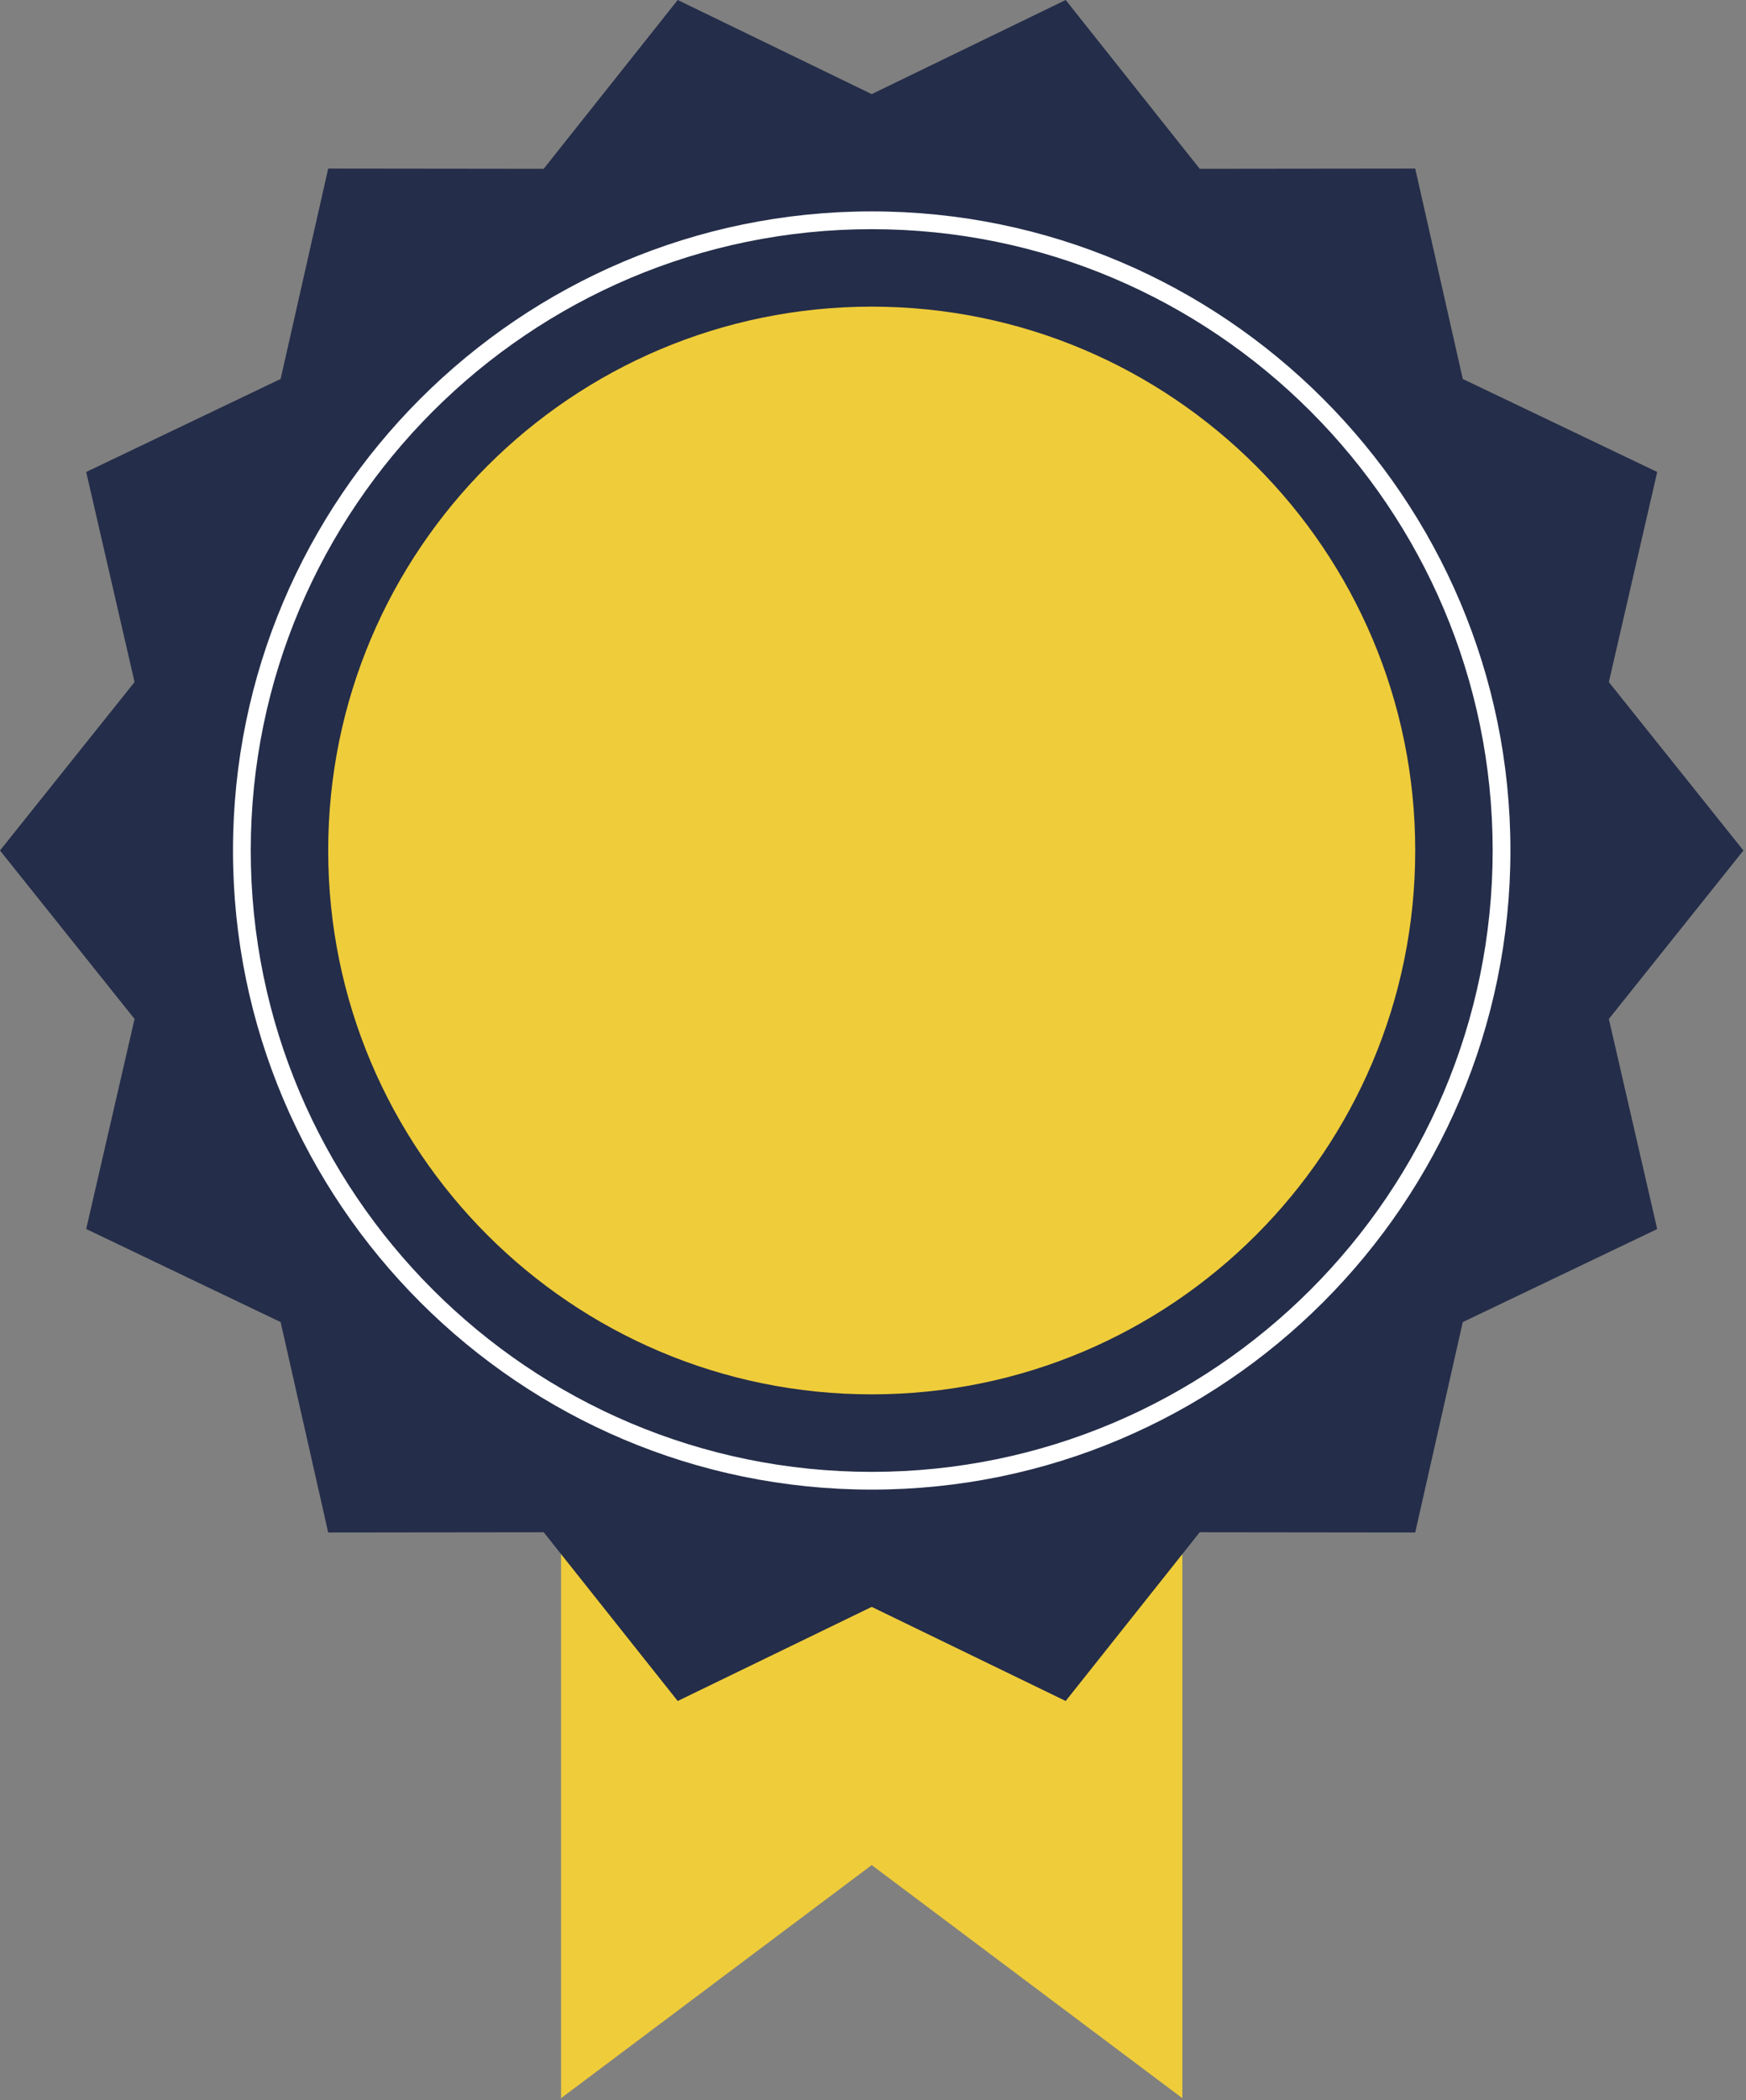
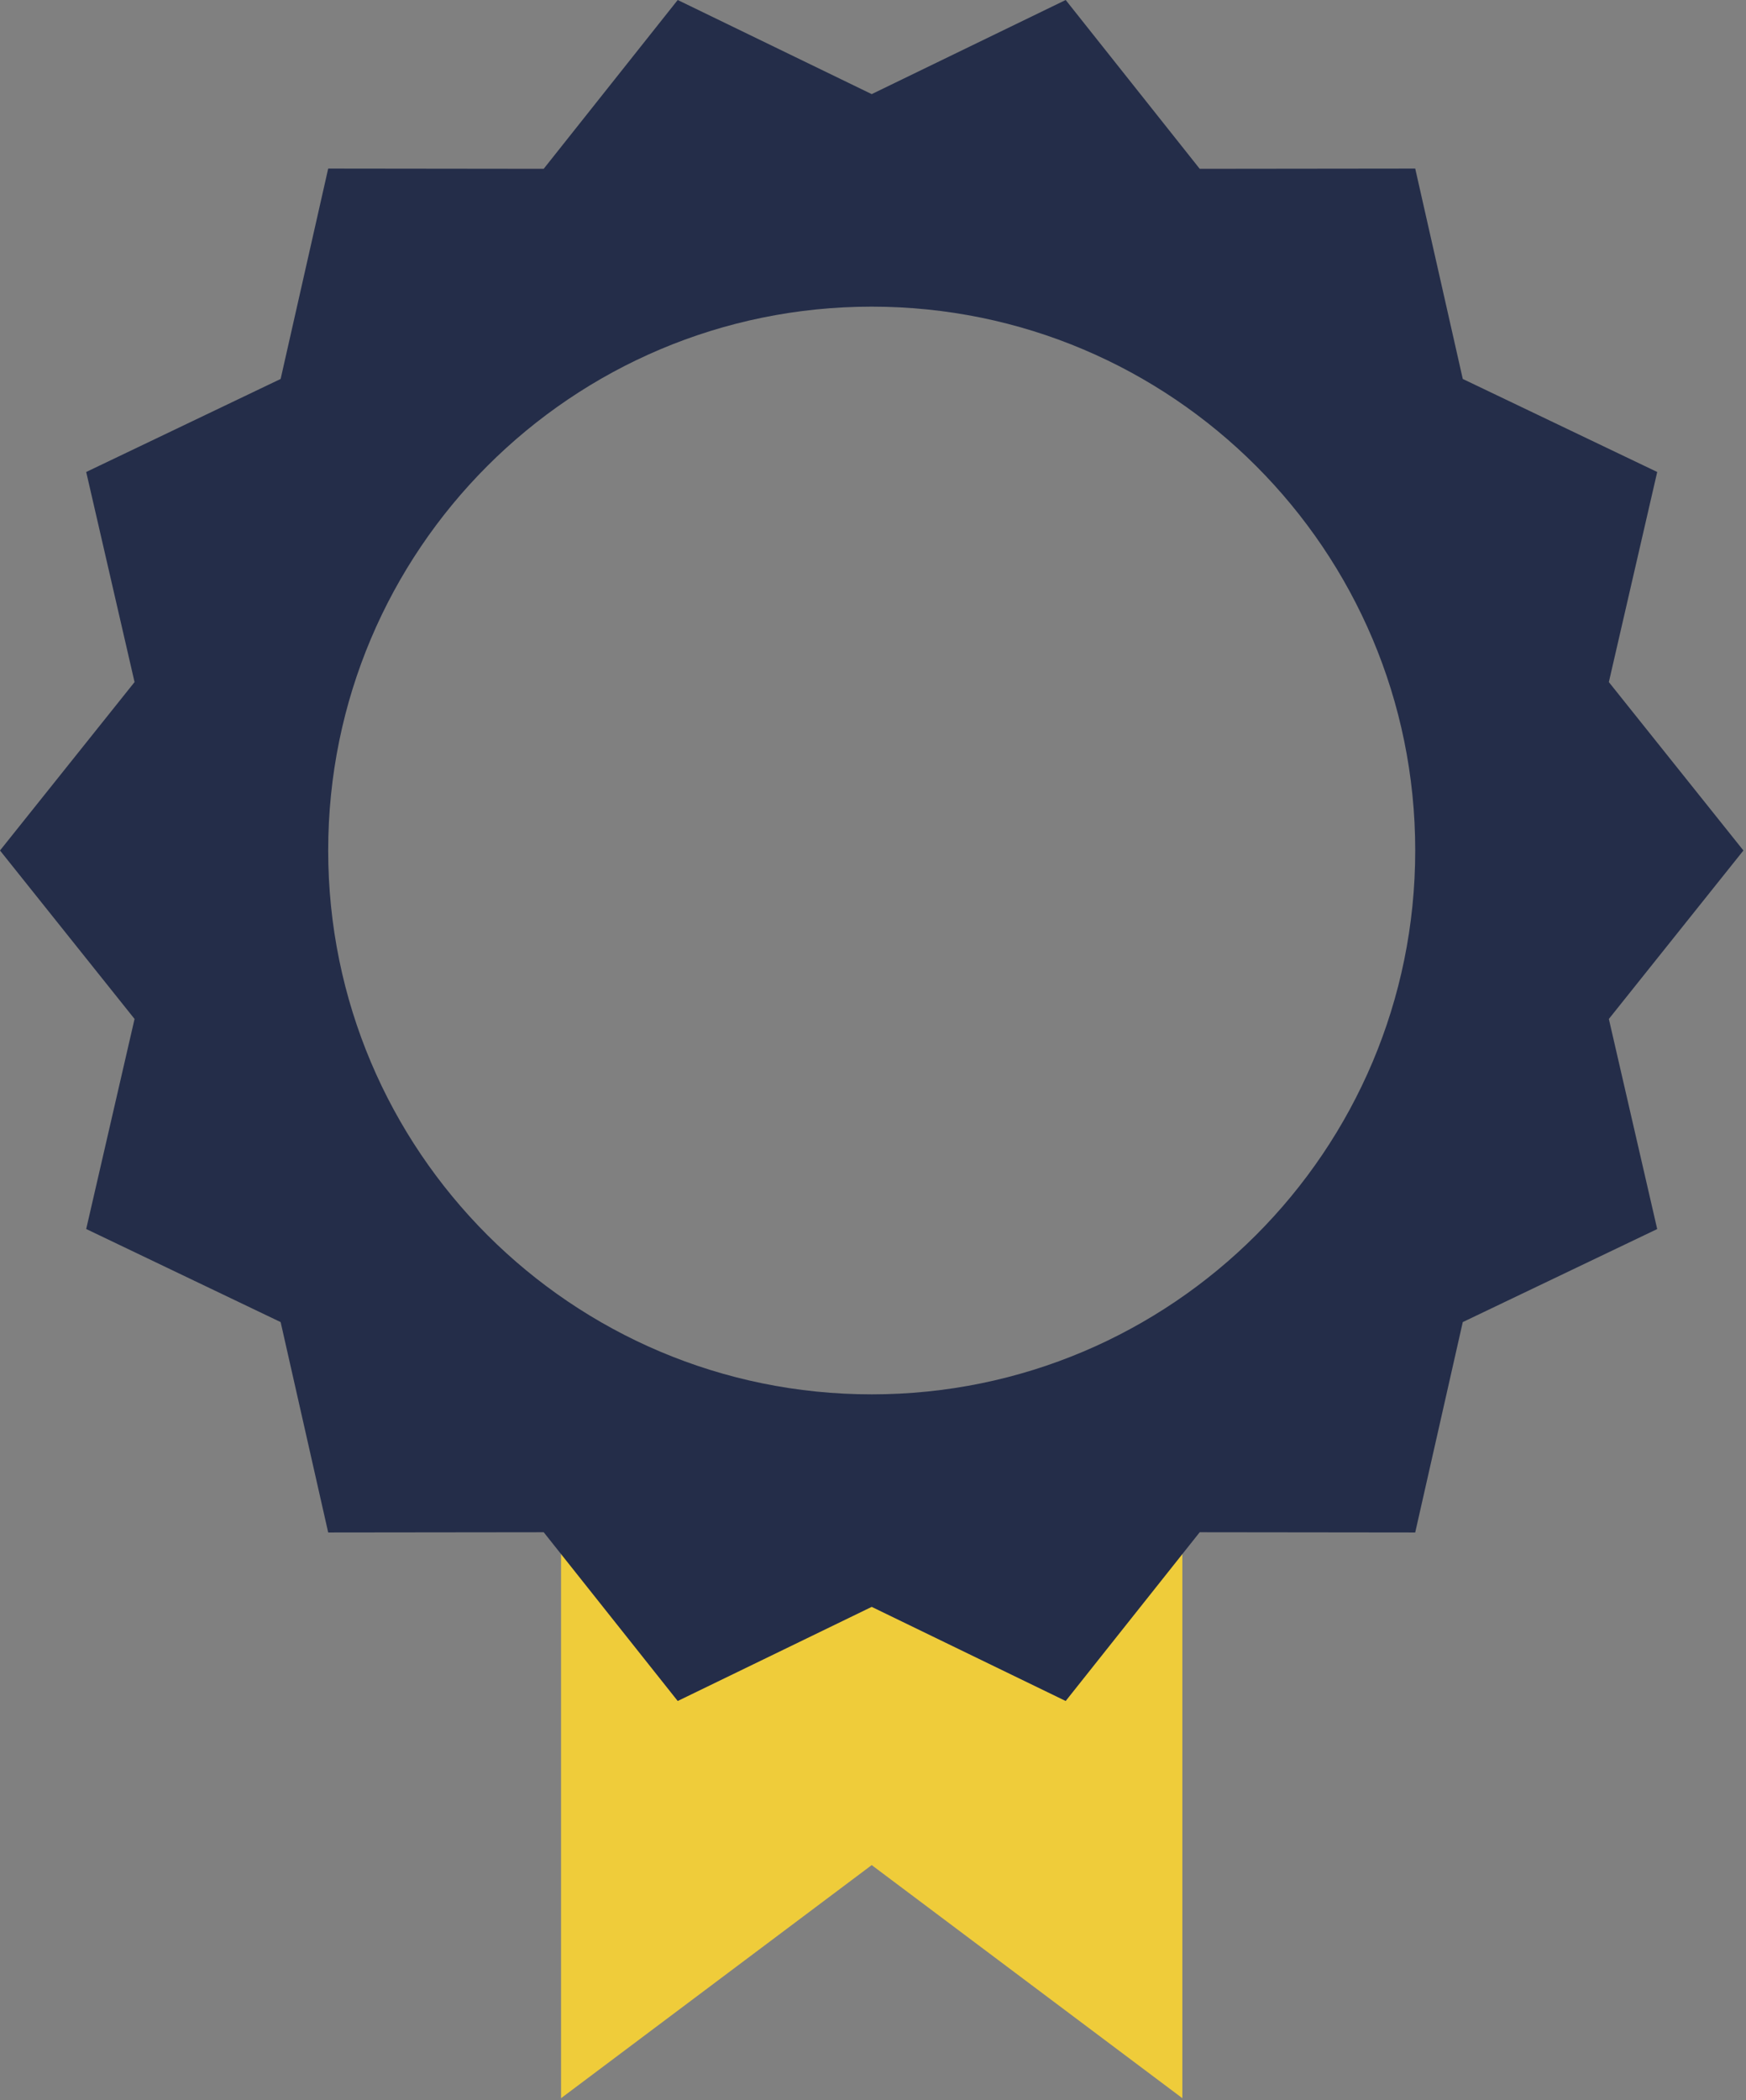
<svg xmlns="http://www.w3.org/2000/svg" width="470" height="565" viewBox="0 0 470 565" fill="none">
  <rect x="0" y="0" width="470" height="565" fill="#808080" stroke="none" />
-   <path d="M234.652 400.733C139.847 400.733 62.717 323.613 62.717 228.8C62.717 134 139.847 56.867 234.652 56.867C329.456 56.867 406.585 134 406.585 228.8C406.585 323.613 329.456 400.733 234.652 400.733Z" fill="#EFCC3A" />
  <path d="M151.028 397.213V564.453L234.652 501.746L318.274 564.453V397.213H151.028Z" fill="#EFCC3A" />
  <path d="M234.652 375.107C153.848 375.107 88.345 309.6 88.345 228.8C88.345 148 153.848 82.493 234.652 82.493C315.455 82.493 380.959 148 380.959 228.8C380.959 309.6 315.455 375.107 234.652 375.107V375.107ZM469.303 228.8L433.081 183.493L446.099 126.973L393.76 101.947L380.959 45.347L322.948 45.413L286.869 7.37906e-05L234.652 25.32L182.432 7.37906e-05L146.355 45.413L88.347 45.347L75.544 101.947L23.204 126.973L36.22 183.493L0 228.8L36.22 274.12L23.204 330.627L75.544 355.667L88.345 412.267L146.355 412.2L182.432 457.6L234.652 432.28L286.869 457.6L322.947 412.2L380.956 412.267L393.759 355.667L446.097 330.64L433.081 274.12L469.303 228.8" fill="#242D49" />
-   <path d="M234.652 61.654C142.484 61.654 67.499 136.64 67.499 228.8C67.499 320.973 142.484 395.96 234.652 395.96C326.82 395.96 401.804 320.973 401.804 228.8C401.804 136.64 326.82 61.654 234.652 61.654ZM234.652 400.733C139.847 400.733 62.717 323.613 62.717 228.8C62.717 134 139.847 56.867 234.652 56.867C329.456 56.867 406.585 134 406.585 228.8C406.585 323.613 329.456 400.733 234.652 400.733Z" fill="white" />
</svg>